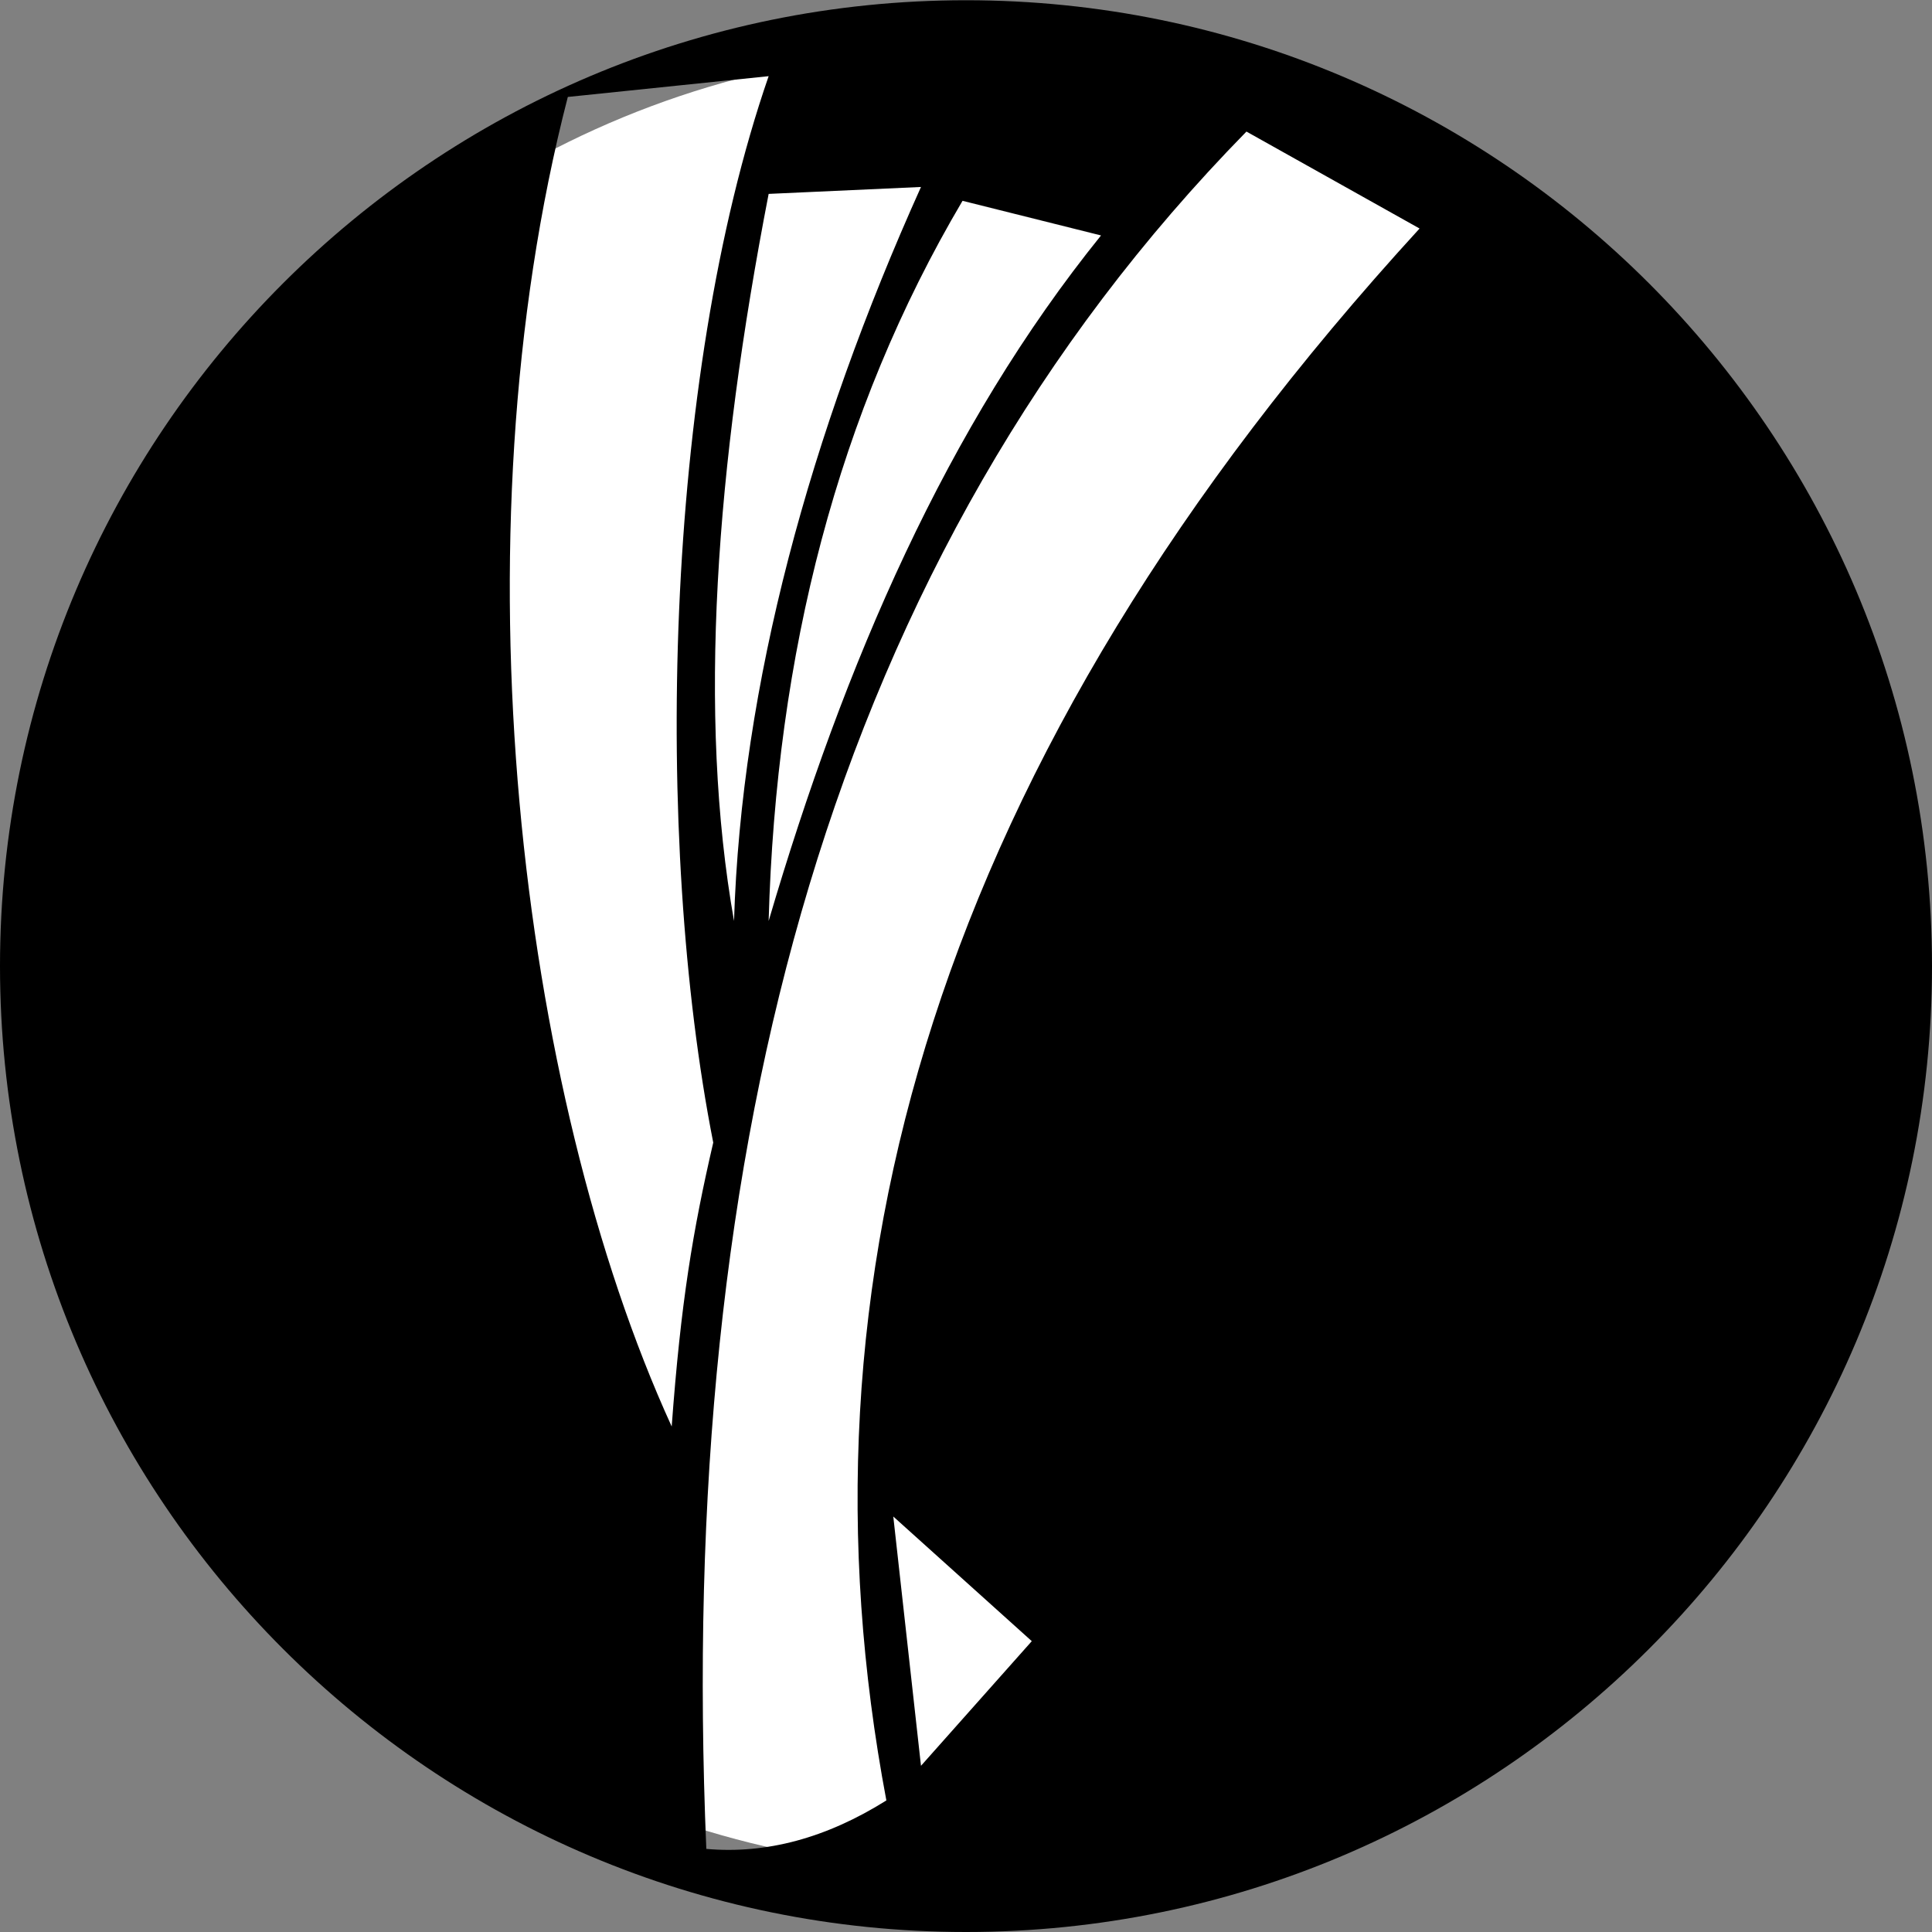
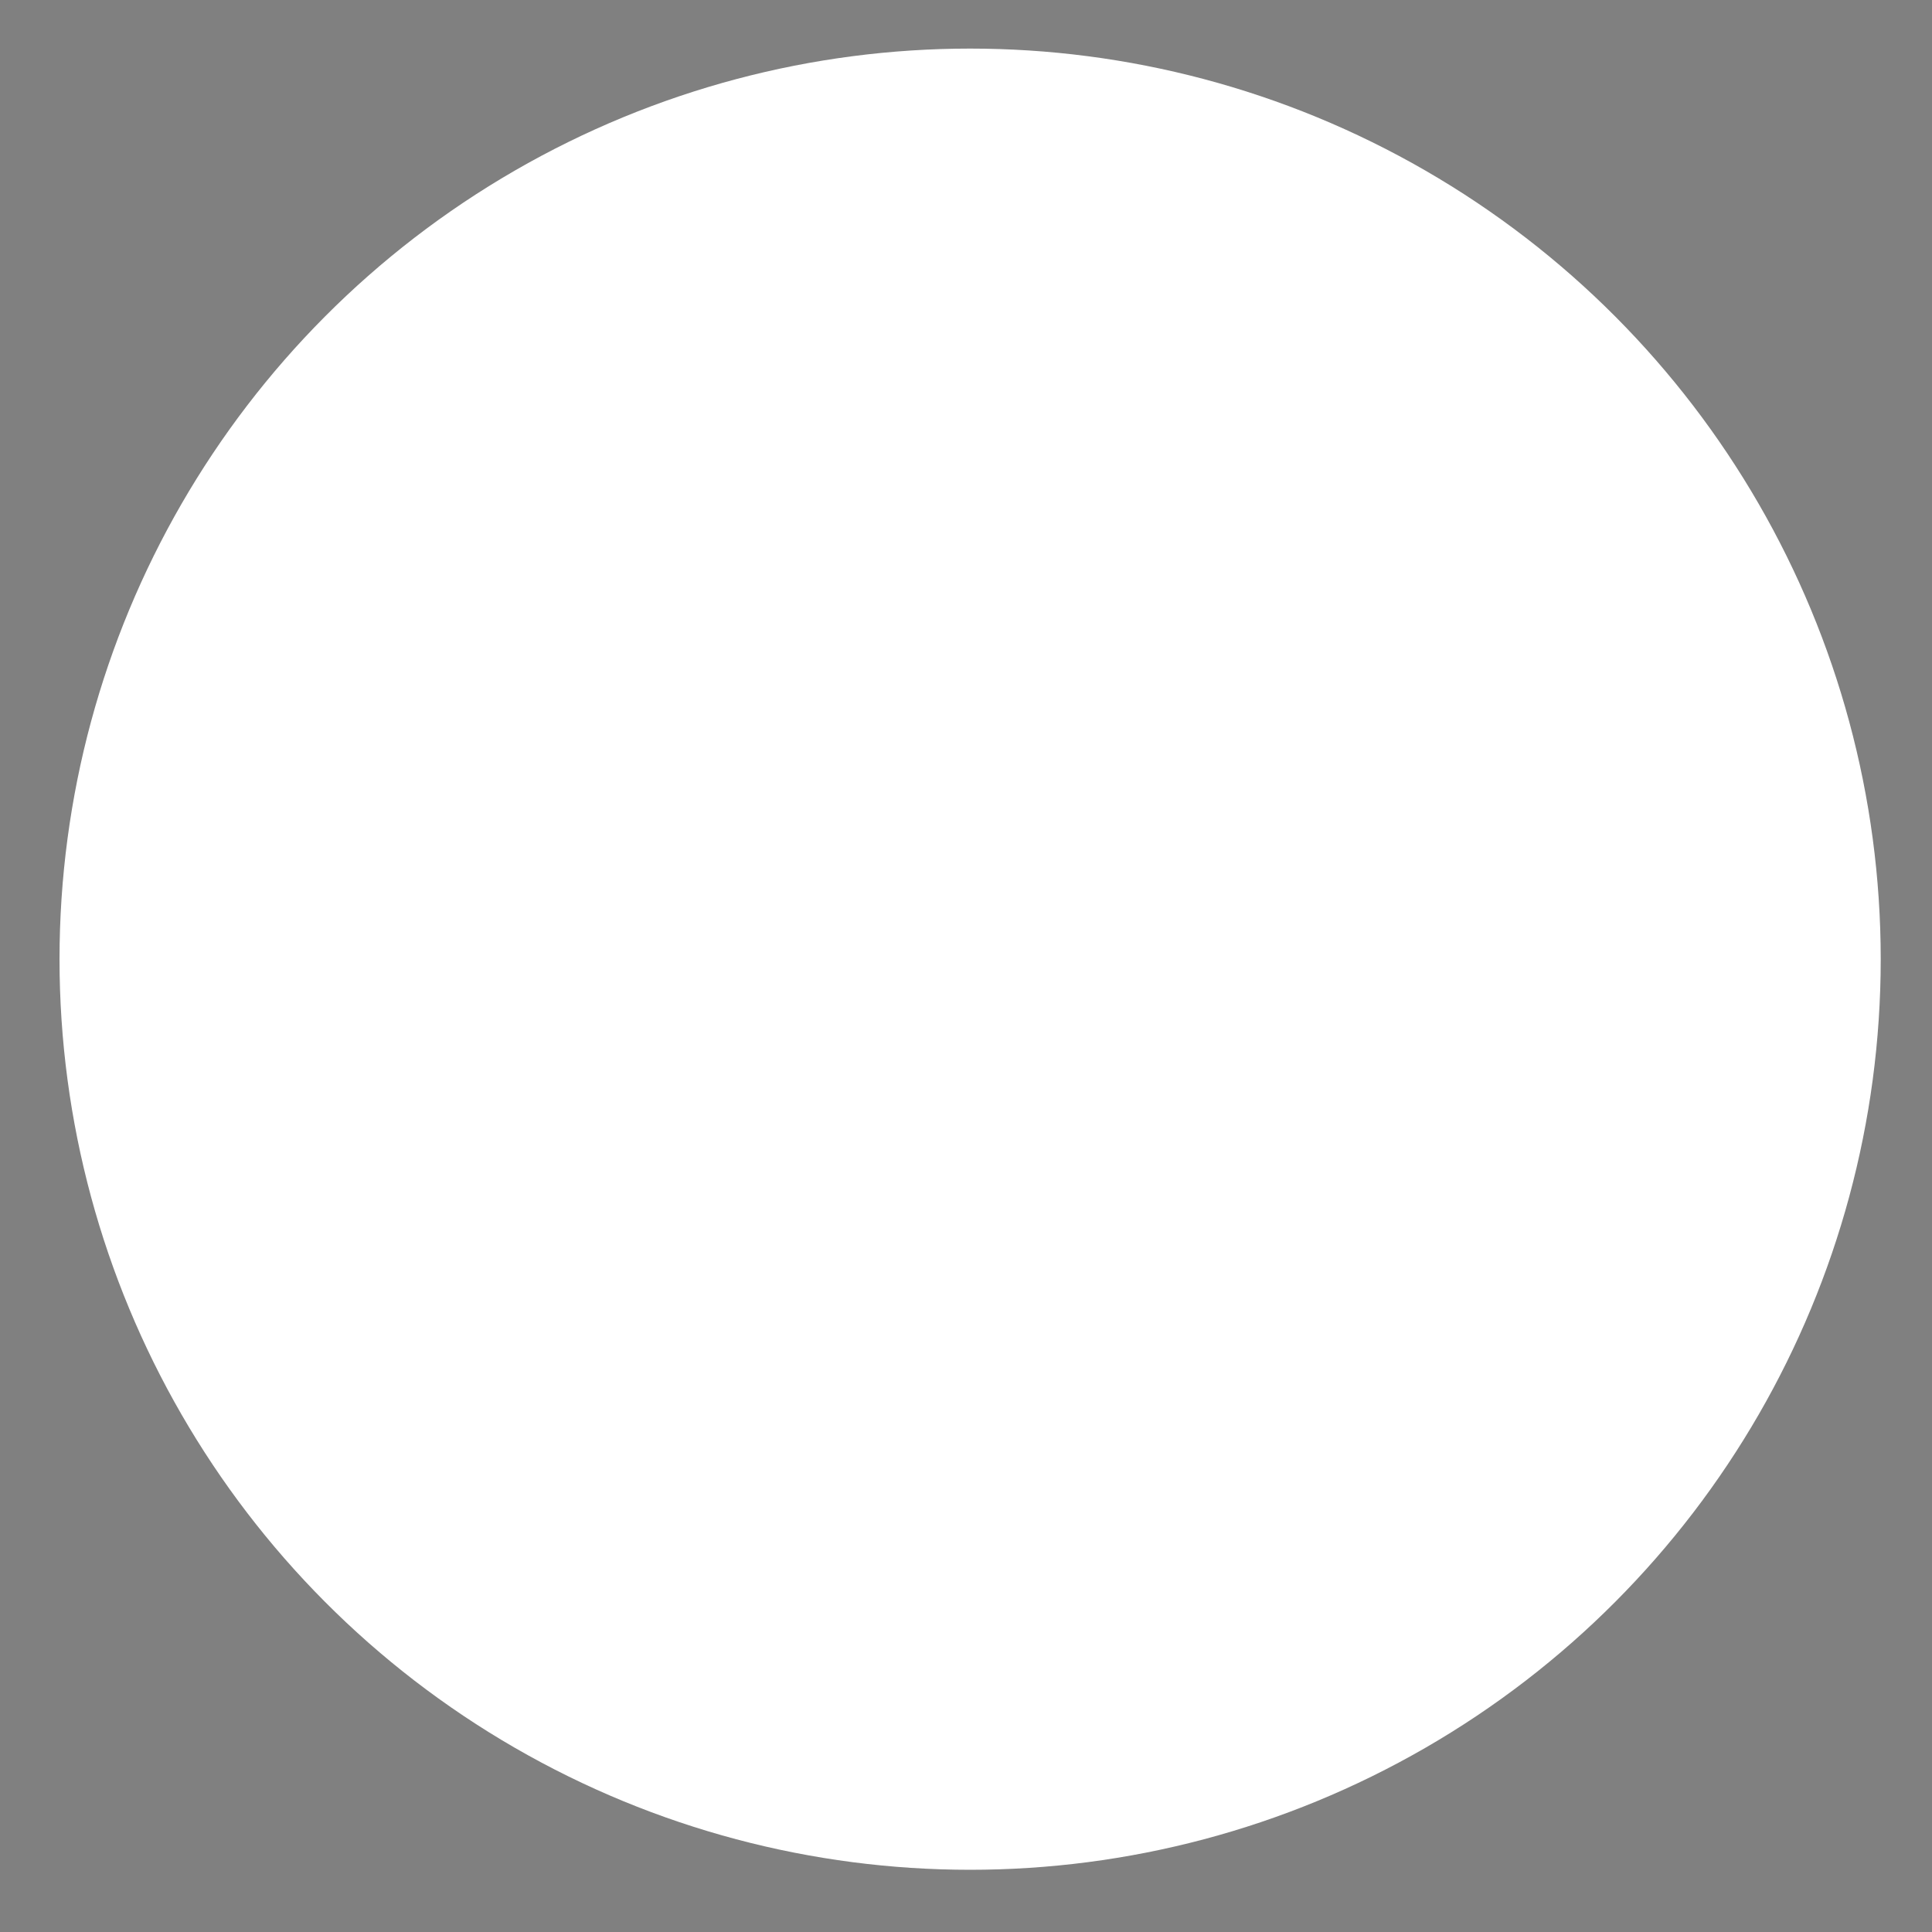
<svg xmlns="http://www.w3.org/2000/svg" width="279" height="279" viewBox="0 0 279 279" version="1.1" xml:space="preserve" style="fill-rule:evenodd;clip-rule:evenodd;stroke-linejoin:round;stroke-miterlimit:2;">
  <rect x="0" y="0" width="279" height="279" fill="#808080" stroke="none" />
  <g>
    <circle cx="140.095" cy="138.516" r="131.5" style="fill:#fff;" />
-     <path d="M139.5,0.034c76.992,-0 139.5,62.5 139.5,139.483c0,76.983 -62.508,139.483 -139.5,139.483c-76.992,0 -139.5,-62.5 -139.5,-139.483c-0,-76.983 62.508,-139.483 139.5,-139.483Zm-37.5,266.966c-4.295,-101.675 17.938,-186.705 78,-248l25,14c-70.498,77.005 -91.048,152.519 -77,227c-8.667,5.435 -17.333,7.768 -26,7Zm31,-12l-4,-36l20,18l-16,18Zm-36,-49c1.318,-17.926 3.047,-28.266 6,-41c-8.607,-43.687 -7.199,-110.045 8,-154l-29,3c-16.521,63.911 -7.094,143.655 15,192Zm14,-178l22,-1c-16.071,35.7 -25.951,71.914 -27,106c-5.264,-29.802 -2.658,-65.507 5,-105Zm28,1l20,5c-22.285,27.613 -37.023,61.694 -48,99c1.073,-38.6 9.967,-73.476 28,-104Z" />
  </g>
</svg>